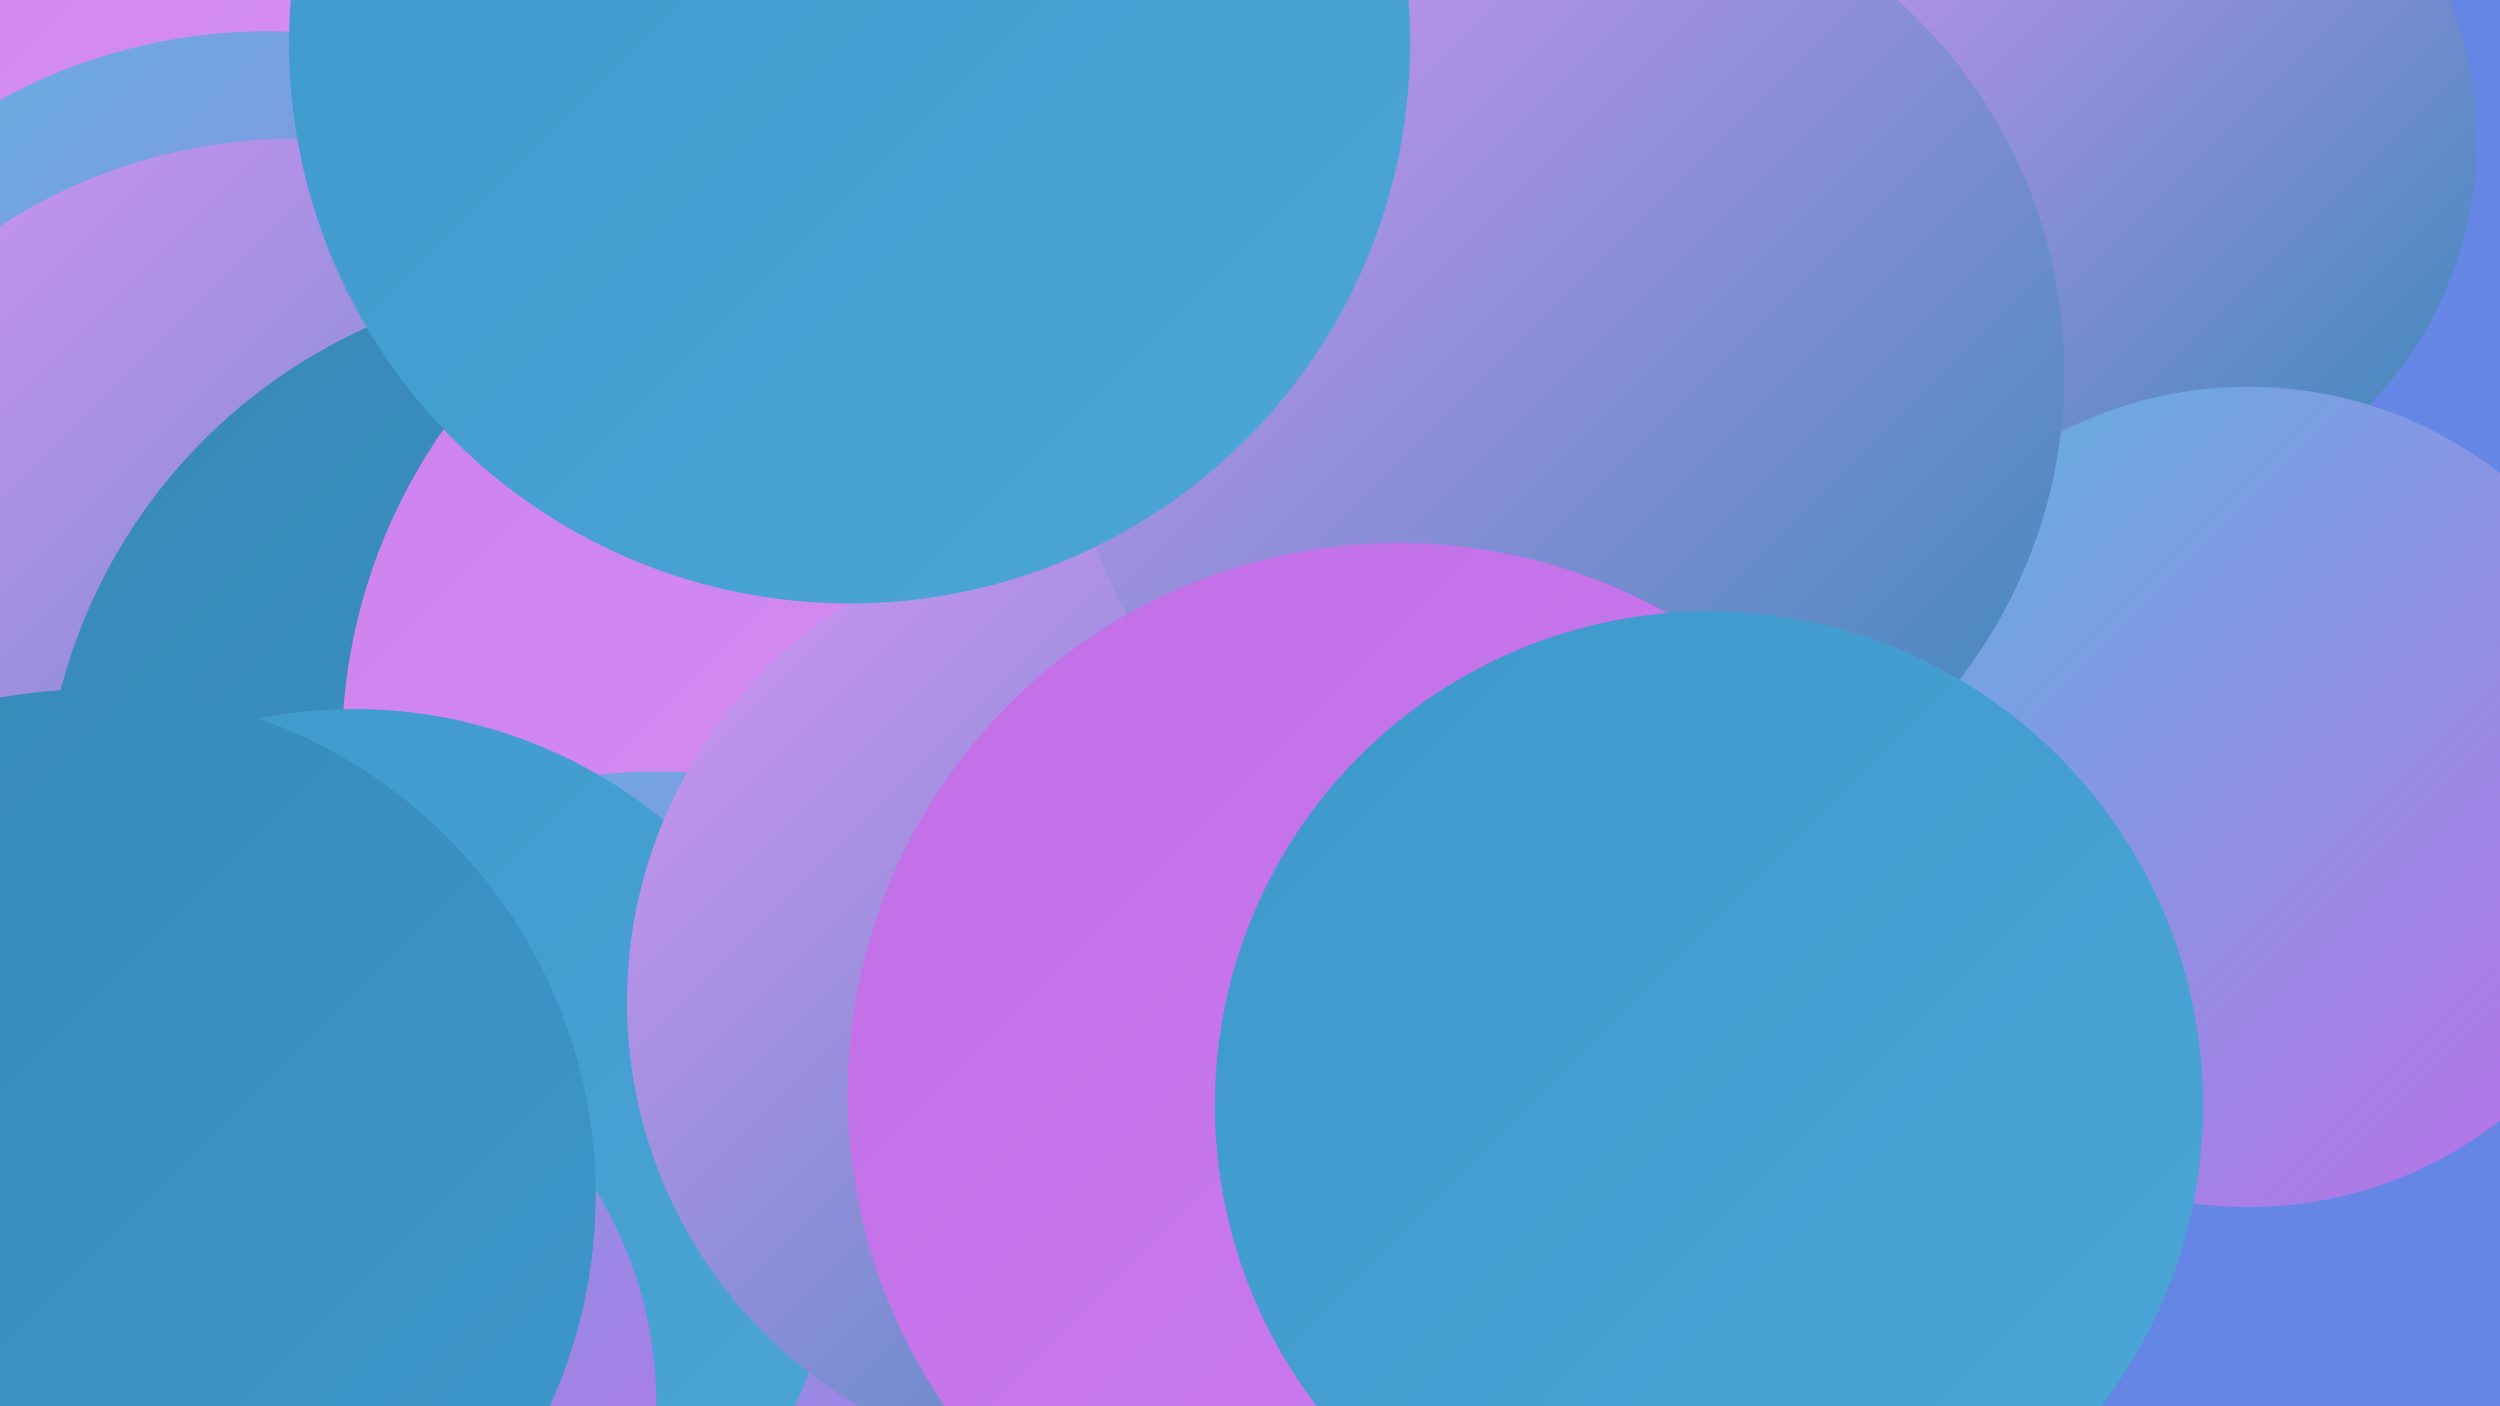
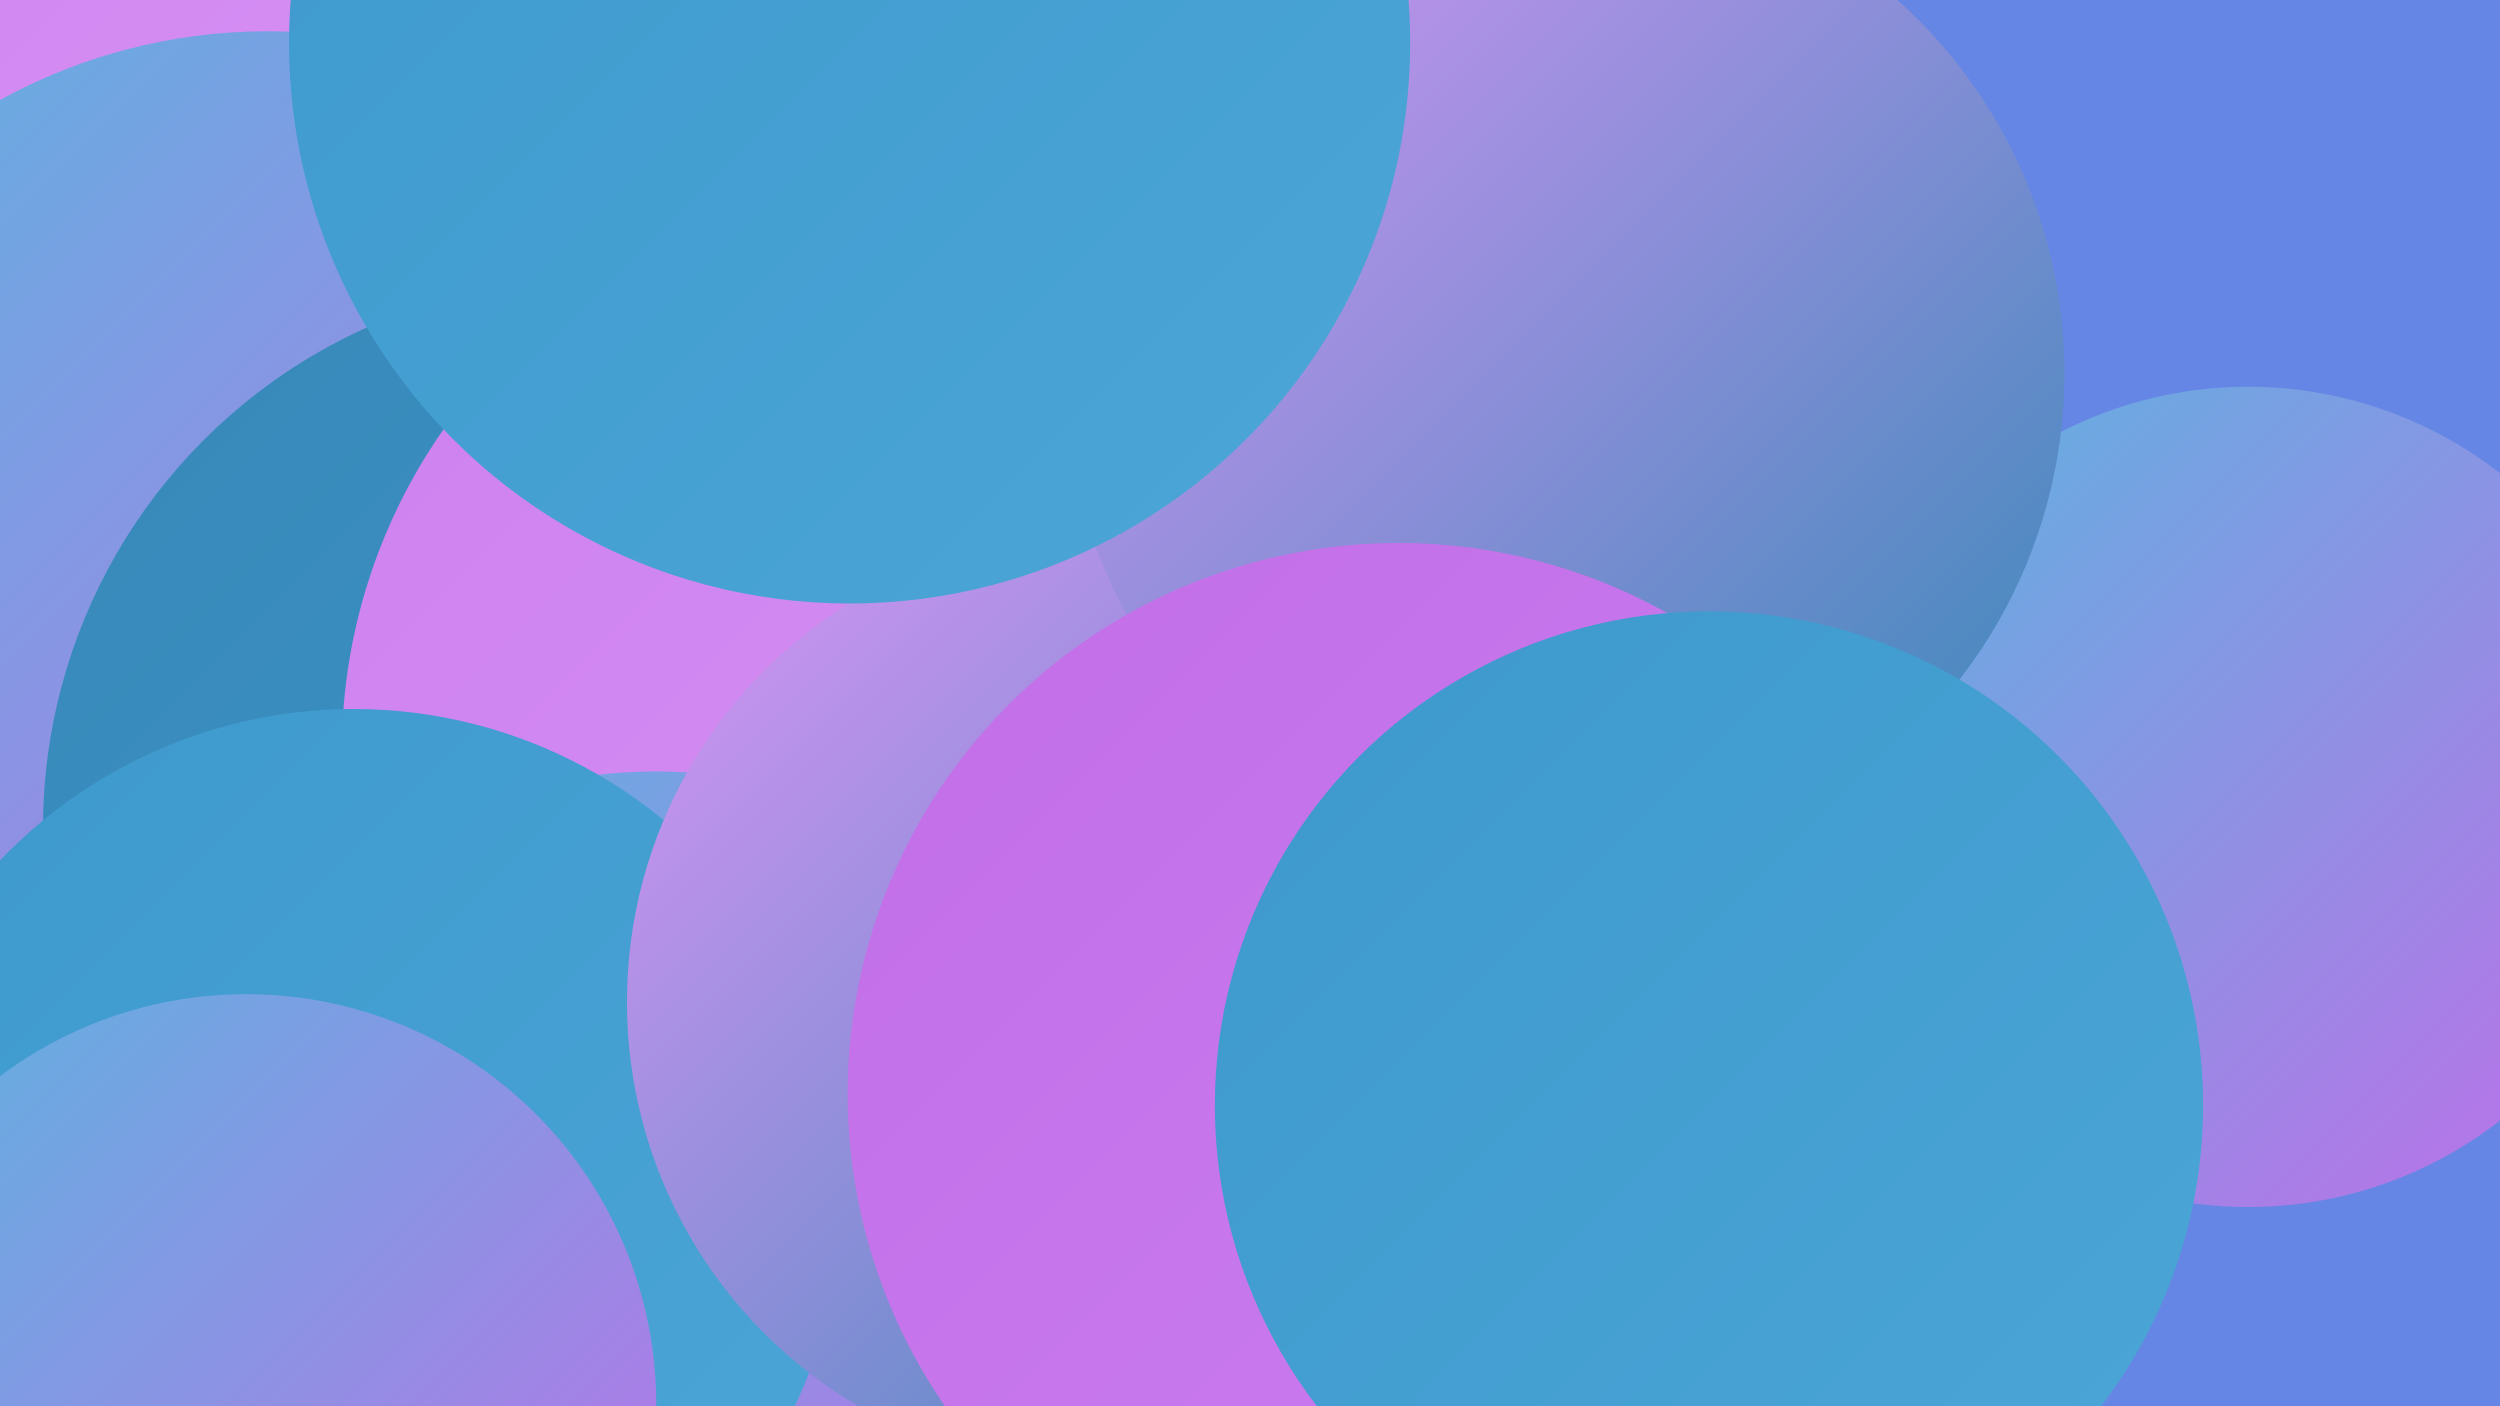
<svg xmlns="http://www.w3.org/2000/svg" width="1280" height="720">
  <defs>
    <linearGradient id="grad0" x1="0%" y1="0%" x2="100%" y2="100%">
      <stop offset="0%" style="stop-color:#3788b8;stop-opacity:1" />
      <stop offset="100%" style="stop-color:#3d98cc;stop-opacity:1" />
    </linearGradient>
    <linearGradient id="grad1" x1="0%" y1="0%" x2="100%" y2="100%">
      <stop offset="0%" style="stop-color:#3d98cc;stop-opacity:1" />
      <stop offset="100%" style="stop-color:#4ca6d7;stop-opacity:1" />
    </linearGradient>
    <linearGradient id="grad2" x1="0%" y1="0%" x2="100%" y2="100%">
      <stop offset="0%" style="stop-color:#4ca6d7;stop-opacity:1" />
      <stop offset="100%" style="stop-color:#5cb4e0;stop-opacity:1" />
    </linearGradient>
    <linearGradient id="grad3" x1="0%" y1="0%" x2="100%" y2="100%">
      <stop offset="0%" style="stop-color:#5cb4e0;stop-opacity:1" />
      <stop offset="100%" style="stop-color:#c16de8;stop-opacity:1" />
    </linearGradient>
    <linearGradient id="grad4" x1="0%" y1="0%" x2="100%" y2="100%">
      <stop offset="0%" style="stop-color:#c16de8;stop-opacity:1" />
      <stop offset="100%" style="stop-color:#cd80ef;stop-opacity:1" />
    </linearGradient>
    <linearGradient id="grad5" x1="0%" y1="0%" x2="100%" y2="100%">
      <stop offset="0%" style="stop-color:#cd80ef;stop-opacity:1" />
      <stop offset="100%" style="stop-color:#d894f5;stop-opacity:1" />
    </linearGradient>
    <linearGradient id="grad6" x1="0%" y1="0%" x2="100%" y2="100%">
      <stop offset="0%" style="stop-color:#d894f5;stop-opacity:1" />
      <stop offset="100%" style="stop-color:#3788b8;stop-opacity:1" />
    </linearGradient>
  </defs>
  <rect width="1280" height="720" fill="#6586e5" />
  <circle cx="472" cy="716" r="205" fill="url(#grad2)" />
  <circle cx="26" cy="12" r="265" fill="url(#grad5)" />
-   <circle cx="1074" cy="72" r="194" fill="url(#grad6)" />
-   <circle cx="462" cy="632" r="275" fill="url(#grad4)" />
  <circle cx="137" cy="300" r="284" fill="url(#grad3)" />
  <circle cx="451" cy="607" r="202" fill="url(#grad2)" />
-   <circle cx="151" cy="348" r="277" fill="url(#grad6)" />
  <circle cx="303" cy="424" r="281" fill="url(#grad0)" />
  <circle cx="1151" cy="408" r="210" fill="url(#grad3)" />
  <circle cx="463" cy="385" r="288" fill="url(#grad5)" />
  <circle cx="336" cy="661" r="266" fill="url(#grad3)" />
  <circle cx="181" cy="613" r="250" fill="url(#grad1)" />
  <circle cx="561" cy="513" r="240" fill="url(#grad6)" />
  <circle cx="801" cy="191" r="256" fill="url(#grad6)" />
  <circle cx="782" cy="690" r="195" fill="url(#grad0)" />
  <circle cx="435" cy="22" r="287" fill="url(#grad1)" />
  <circle cx="126" cy="719" r="210" fill="url(#grad3)" />
  <circle cx="716" cy="560" r="282" fill="url(#grad4)" />
  <circle cx="875" cy="566" r="253" fill="url(#grad1)" />
-   <circle cx="46" cy="612" r="259" fill="url(#grad0)" />
</svg>